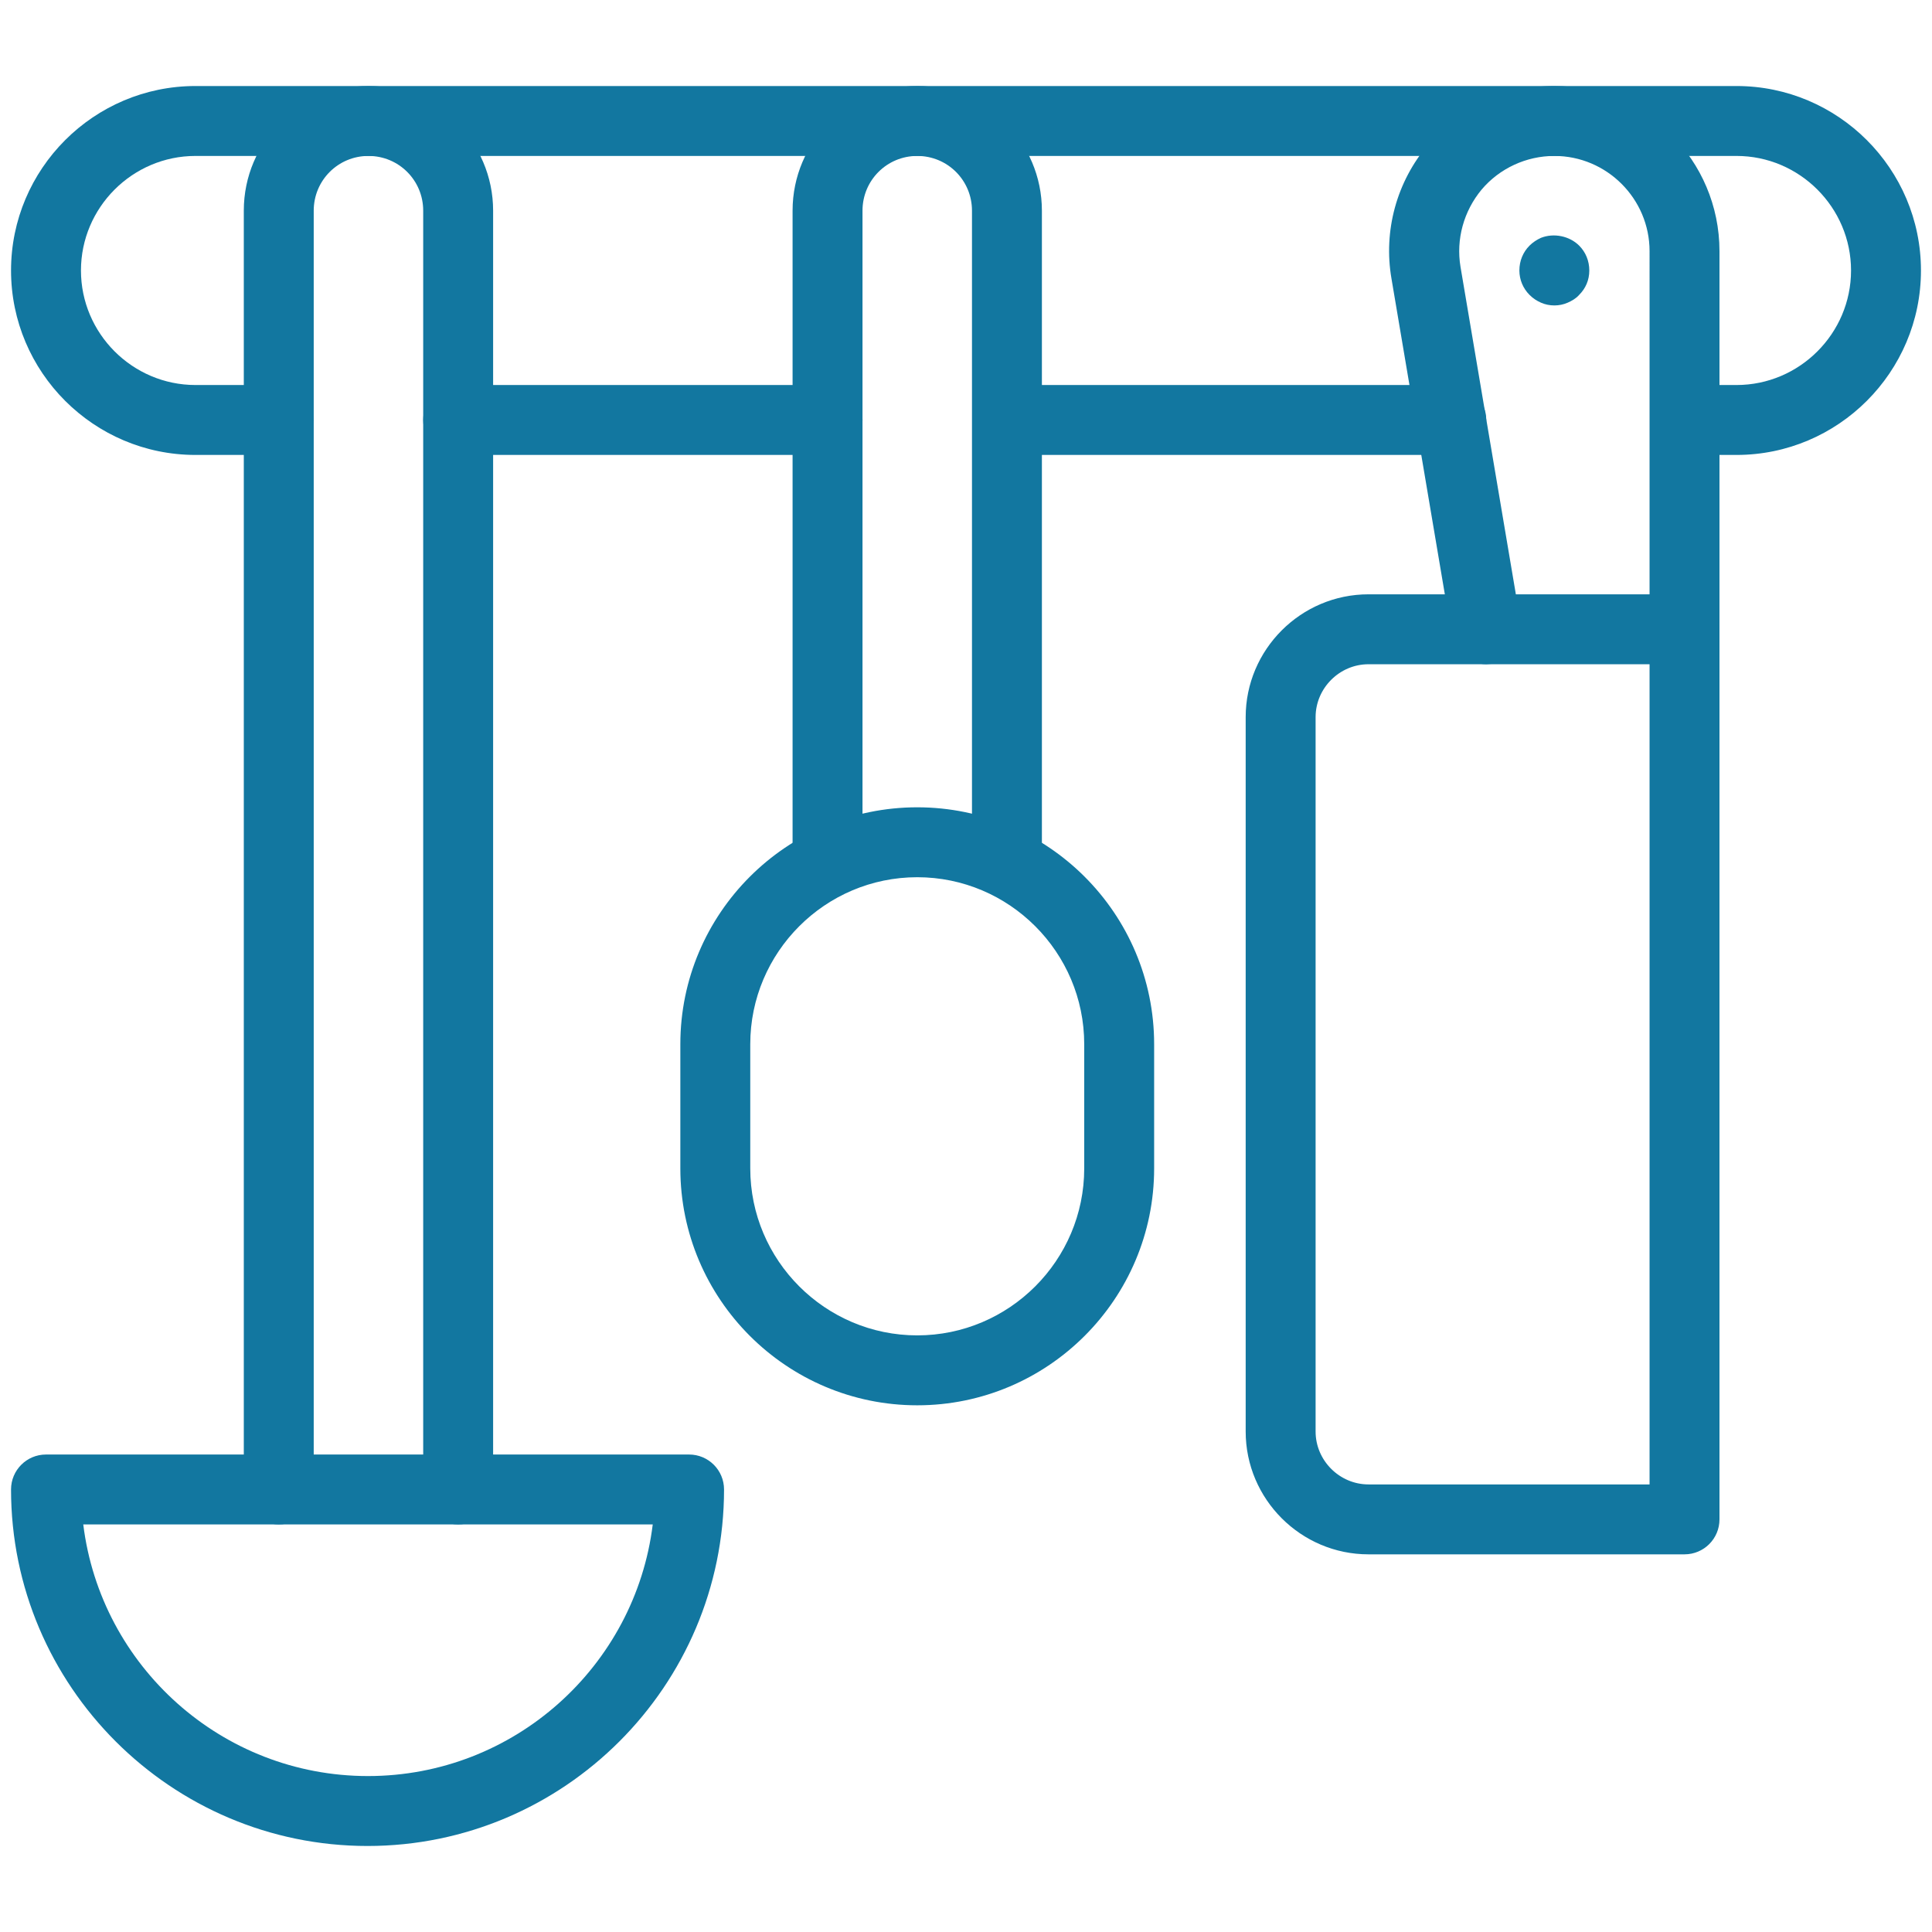
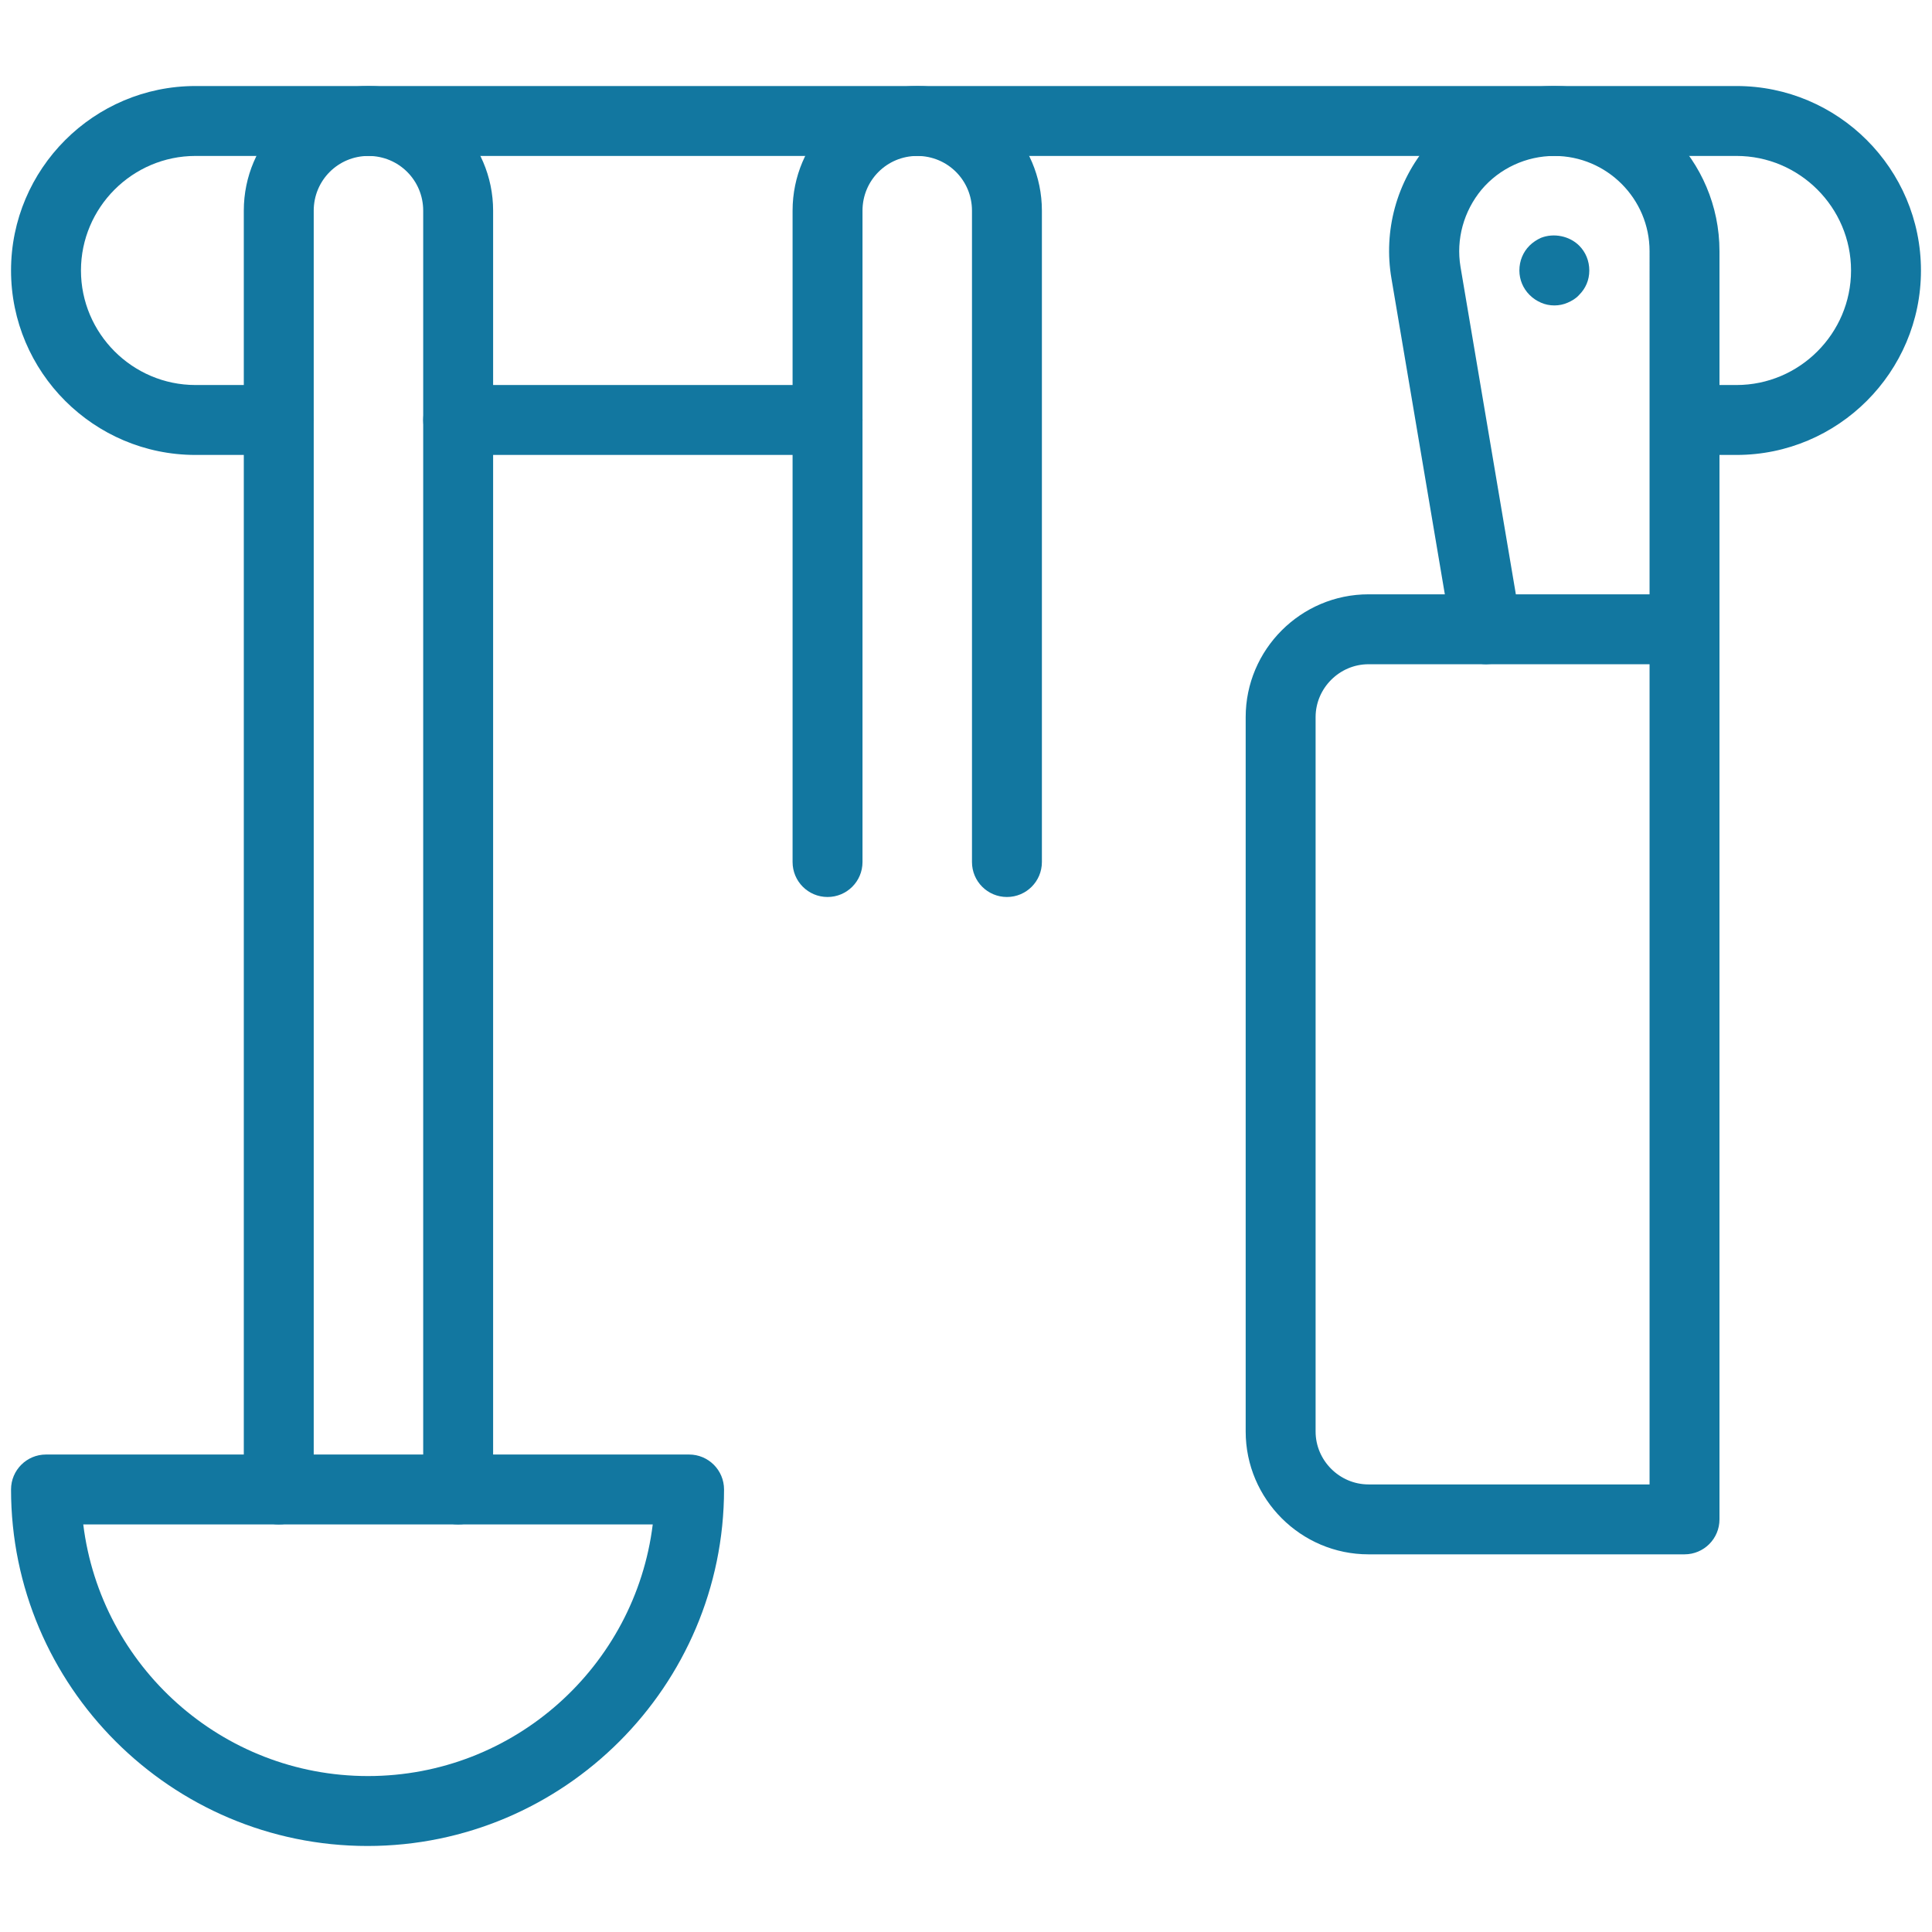
<svg xmlns="http://www.w3.org/2000/svg" id="Layer_1" data-name="Layer 1" viewBox="0 0 42 42">
  <defs>
    <style>
      .cls-1 {
        fill: #1277a0;
      }
    </style>
  </defs>
  <g id="g3801">
    <g id="g3803">
      <g id="g3805">
        <g id="g3811">
          <g id="path3813">
            <path class="cls-1" d="M32.31,14.44c-.36,0-.69-.26-.75-.63l-1.31-7.75c-.18-1.04.11-2.11.8-2.92.68-.81,1.68-1.27,2.74-1.27,1.98,0,3.59,1.61,3.59,3.59v8.22c0,.42-.34.76-.76.76s-.76-.34-.76-.76V5.46c0-1.14-.93-2.07-2.07-2.07-.61,0-1.19.27-1.58.73-.39.47-.56,1.08-.46,1.68l1.31,7.75c.07.41-.21.81-.62.88-.04,0-.09.01-.13.01Z" />
          </g>
        </g>
        <g id="g3815">
          <g id="path3817">
            <path class="cls-1" d="M33.79,6.64c-.1,0-.2-.02-.29-.06-.09-.04-.17-.09-.25-.17-.14-.14-.22-.33-.22-.53,0-.21.08-.4.22-.54.07-.07.16-.13.25-.17.28-.11.62-.04.83.17.14.14.22.33.22.54s-.08.39-.22.53c-.07.08-.16.13-.25.17-.09.04-.19.06-.29.06Z" />
          </g>
        </g>
        <g id="g3819">
          <g id="path3821">
            <path class="cls-1" d="M36.62,33.79h-6.87c-1.47,0-2.67-1.2-2.67-2.67v-15.53c0-1.47,1.2-2.67,2.67-2.67h6.87c.42,0,.76.34.76.76v19.35c0,.42-.34.76-.76.76ZM29.75,14.44c-.63,0-1.15.52-1.15,1.15v15.53c0,.63.52,1.15,1.15,1.15h6.11V14.44h-6.11Z" />
          </g>
        </g>
        <g id="g3827">
          <g id="path3829">
            <path class="cls-1" d="M9.96,33.14c-.42,0-.76-.34-.76-.76V4.58c0-.66-.53-1.19-1.19-1.19s-1.19.53-1.19,1.19v27.8c0,.42-.34.76-.76.76s-.76-.34-.76-.76V4.58c0-1.5,1.22-2.71,2.71-2.71s2.71,1.22,2.71,2.71v27.8c0,.42-.34.76-.76.76Z" />
          </g>
        </g>
        <g id="g3831">
          <g id="path3833">
            <path class="cls-1" d="M21.89,19.5c-.42,0-.76-.34-.76-.76V4.58c0-.66-.53-1.19-1.19-1.19s-1.19.53-1.19,1.19v14.16c0,.42-.34.76-.76.76s-.76-.34-.76-.76V4.58c0-1.5,1.22-2.71,2.71-2.71s2.71,1.22,2.71,2.71v14.16c0,.42-.34.76-.76.76Z" />
          </g>
        </g>
        <g id="g3835">
          <g id="path3837">
            <path class="cls-1" d="M7.99,40.13c-4.27,0-7.75-3.48-7.75-7.75,0-.42.34-.76.76-.76h13.98c.42,0,.76.34.76.76,0,4.27-3.48,7.75-7.75,7.75ZM1.81,33.14c.38,3.08,3.01,5.47,6.19,5.47s5.81-2.39,6.19-5.47H1.81Z" />
          </g>
        </g>
        <g id="g3839">
          <g id="path3841">
-             <path class="cls-1" d="M19.94,30.55c-2.84,0-5.15-2.31-5.15-5.15v-2.7c0-2.84,2.31-5.15,5.15-5.15s5.15,2.31,5.15,5.15v2.7c0,2.84-2.31,5.15-5.15,5.15ZM19.94,19.07c-2,0-3.63,1.63-3.63,3.63v2.7c0,2,1.63,3.63,3.63,3.63s3.63-1.63,3.63-3.63v-2.7c0-2-1.63-3.63-3.63-3.63Z" />
-           </g>
+             </g>
        </g>
        <g id="g3843">
          <g id="path3845">
            <path class="cls-1" d="M17.99,9.89h-8.03c-.42,0-.76-.34-.76-.76s.34-.76.76-.76h8.03c.42,0,.76.34.76.76s-.34.76-.76.76Z" />
          </g>
        </g>
        <g id="g3847">
          <g id="path3849">
-             <path class="cls-1" d="M31.55,9.89h-9.65c-.42,0-.76-.34-.76-.76s.34-.76.76-.76h9.65c.42,0,.76.34.76.76s-.34.76-.76.76Z" />
-           </g>
+             </g>
        </g>
        <g id="g3851">
          <g id="path3853">
            <path class="cls-1" d="M37.75,9.89h-1.12c-.42,0-.76-.34-.76-.76s.34-.76.76-.76h1.12c1.37,0,2.49-1.12,2.49-2.49s-1.12-2.49-2.49-2.49H4.25c-1.37,0-2.49,1.12-2.49,2.49s1.12,2.49,2.49,2.49h1.8c.42,0,.76.34.76.76s-.34.76-.76.76h-1.8C2.04,9.89.24,8.09.24,5.88S2.04,1.87,4.25,1.87h33.5c2.21,0,4.01,1.8,4.01,4.01s-1.8,4.01-4.01,4.01Z" />
          </g>
        </g>
      </g>
    </g>
  </g>
</svg>